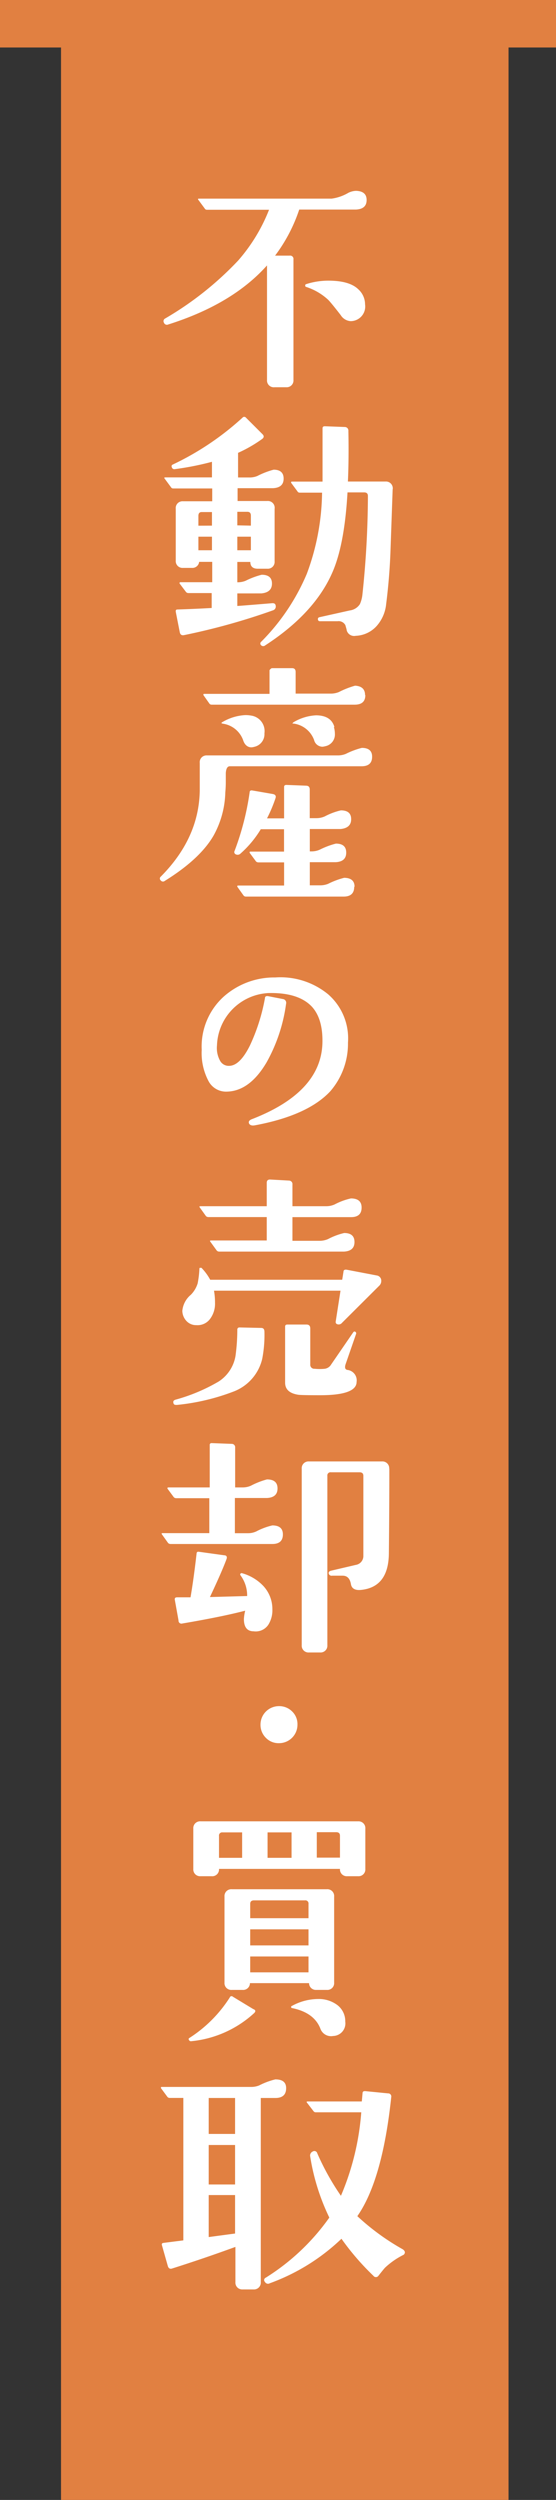
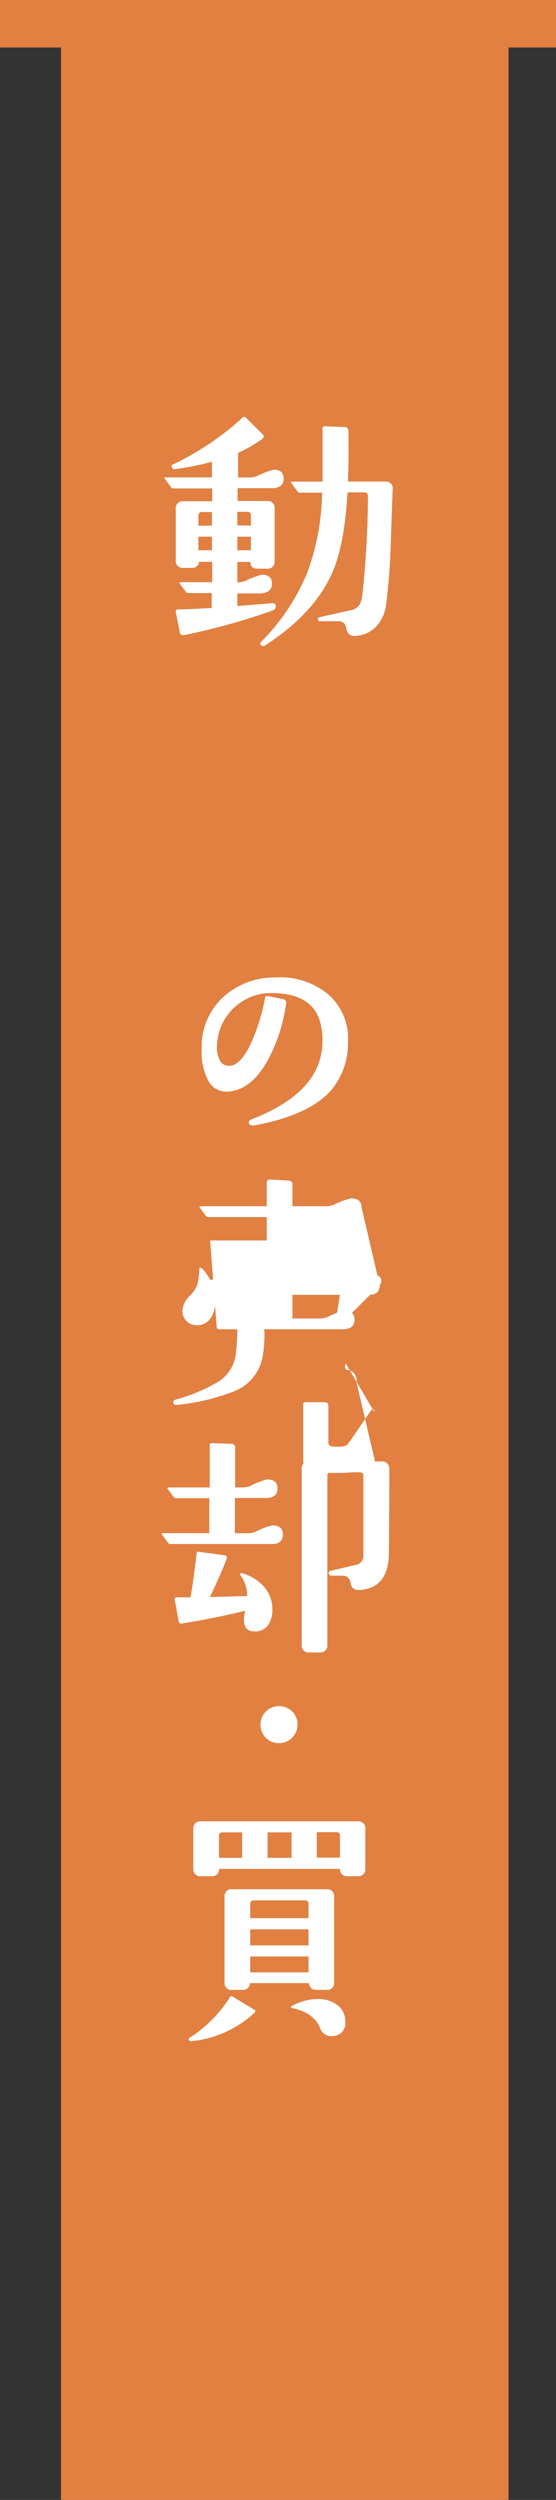
<svg xmlns="http://www.w3.org/2000/svg" viewBox="0 0 82 368.5">
  <rect x="0" y="0" width="82" height="368.5" fill="#333333" stroke="none" />
  <defs>
    <style>.cls-1{fill:#e18041;}.cls-2{fill:#fff;}</style>
  </defs>
  <title>baikyaku_ttl</title>
  <g id="レイヤー_2" data-name="レイヤー 2">
    <g id="レイヤー_4" data-name="レイヤー 4">
      <rect class="cls-1" x="9" y="1.5" width="66" height="367" />
-       <path class="cls-2" d="M54.07,29.48q0,1.33-1.56,1.41-1,0-8.38,0a23.72,23.72,0,0,1-3.56,6.79l2.15,0a.49.49,0,0,1,.56.56V56a1,1,0,0,1-1.08,1.08H40.5A1,1,0,0,1,39.38,56V39.12q-5.08,5.71-14.57,8.71a.46.46,0,0,1-.63-.26.44.44,0,0,1,.19-.63,47.89,47.89,0,0,0,10.75-8.53,25.46,25.46,0,0,0,4.56-7.49H30.52a.36.36,0,0,1-.33-.19l-.93-1.26c-.1-.12-.07-.19.07-.19H48.91a6.57,6.57,0,0,0,2.45-.85,2.74,2.74,0,0,1,1.15-.3Q54.07,28.18,54.07,29.48ZM52.84,42.64a3,3,0,0,1,1,2.22,2.16,2.16,0,0,1-2.11,2.48,1.87,1.87,0,0,1-1.48-.89q-1.41-1.82-1.85-2.26a8.73,8.73,0,0,0-3.23-1.89.17.17,0,0,1-.15-.19.18.18,0,0,1,.11-.22,10.69,10.69,0,0,1,3.34-.52Q51.55,41.38,52.84,42.64Z" />
      <path class="cls-2" d="M41.83,70.55q0,1.33-1.56,1.41-.82,0-5.23,0v1.89h4.38A1,1,0,0,1,40.5,75v7.75a1,1,0,0,1-1.08,1.08H38c-.72,0-1.08-.35-1.08-1H35v3h0a3.08,3.08,0,0,0,1.22-.22,11.75,11.75,0,0,1,2.37-.89q1.52,0,1.52,1.3t-1.56,1.45H35v1.85q.22,0,5.19-.41c.3,0,.46.12.48.45a.58.58,0,0,1-.37.59,96.33,96.33,0,0,1-13.16,3.67c-.35.07-.56-.07-.63-.45l-.59-3c0-.22,0-.33.3-.33q2.23-.07,5-.22V87.42H27.78a.45.45,0,0,1-.37-.19L26.48,86a.28.28,0,0,1,0-.11.15.15,0,0,1,.15-.07h4.67v-3H29.37a1,1,0,0,1-1.08.89H27a1,1,0,0,1-1.08-1.08V75A1,1,0,0,1,27,73.89h4.3V72H25.55a.36.36,0,0,1-.33-.18l-.93-1.26c-.1-.12-.07-.19.07-.19h6.9v-2.3a42.38,42.38,0,0,1-5.45,1.08.38.38,0,0,1-.45-.22q-.15-.33.11-.45a41.45,41.45,0,0,0,10.31-6.93.32.32,0,0,1,.48,0L38.71,64c.25.25.23.47,0,.67a20,20,0,0,1-3.6,2.08l0,3.63h1.63a2.93,2.93,0,0,0,1.22-.22,11.89,11.89,0,0,1,2.41-.93Q41.83,69.25,41.83,70.55ZM31.26,77.48v-2H29.74c-.32,0-.48.19-.48.56v1.45Zm0,3.63v-2h-2v2ZM37,77.48V76c0-.37-.17-.56-.52-.56H35v2Zm0,3.63v-2H35v2Zm20.91-9-.33,9.38q-.15,3.78-.63,7.56a5.71,5.71,0,0,1-1.37,3.19,4.36,4.36,0,0,1-3.12,1.48,1.13,1.13,0,0,1-1.33-.82c0-.12-.09-.37-.19-.74a1.12,1.12,0,0,0-1.15-.59h-2.6a.27.27,0,0,1-.3-.26.27.27,0,0,1,.22-.33l4.49-1a2.09,2.09,0,0,0,1.48-.93,4.63,4.63,0,0,0,.37-1.41,139.72,139.72,0,0,0,.81-14.54c0-.35-.19-.52-.55-.52H51.25Q50.81,80.34,49,84.42q-2.63,6-9.9,10.72a.43.43,0,0,1-.56,0,.34.34,0,0,1,0-.56,31.53,31.53,0,0,0,6.71-10A35.25,35.25,0,0,0,47.5,72.62H44.2a.36.36,0,0,1-.33-.19l-.93-1.26a.27.27,0,0,1,0-.11s0-.07.11-.07h4.52q0-2.63,0-7.86c0-.2.11-.3.33-.3l2.93.11a.53.53,0,0,1,.55.59q.08,4.12-.07,7.45h5.53A1,1,0,0,1,57.92,72.1Z" />
-       <path class="cls-2" d="M54.88,111.54q0,1.41-1.56,1.41l-19.43,0q-.52,0-.59,1,0,.71,0,1.37t-.07,1.48a13.83,13.83,0,0,1-1.74,6.38q-2,3.45-7.19,6.67a.41.41,0,0,1-.59-.07.36.36,0,0,1,0-.56q5.64-5.67,5.75-12.68,0-1.08,0-4.08a1,1,0,0,1,1.07-1.11H49.77a3.12,3.12,0,0,0,1.22-.22,11.78,11.78,0,0,1,2.37-.89Q54.88,110.24,54.88,111.54Zm-1-9.08q0,1.41-1.56,1.41H31.22a.39.39,0,0,1-.33-.15L30,102.46a.27.27,0,0,1,0-.11s0-.07.11-.07h9.64l0-3.49a.8.8,0,0,1,.33-.3l3,0c.35,0,.52.19.52.56v3.19h5.23A3.05,3.05,0,0,0,50,102a12.82,12.82,0,0,1,2.37-.93Q53.84,101.16,53.84,102.46ZM39,108.09a1.91,1.91,0,0,1-1.52,2,1.59,1.59,0,0,1-.41.07c-.54,0-1-.36-1.22-1.08a3.74,3.74,0,0,0-3-2.41q-.37-.07,0-.26a7.32,7.32,0,0,1,3.3-1,4.59,4.59,0,0,1,.89.07A2.31,2.31,0,0,1,39,108.09Zm13.24,22.62q0,1.45-1.56,1.45H36.23a.43.43,0,0,1-.33-.19L35,130.71a.28.28,0,0,1,0-.11s0-.07.11-.07H41.9v-3.41H38.12a.5.5,0,0,1-.37-.15l-.93-1.26a.27.27,0,0,1,0-.11.07.07,0,0,1,.07-.07h5v-3.3H38.46a15.46,15.46,0,0,1-3,3.6.6.6,0,0,1-.67.11.36.36,0,0,1-.19-.52,40.34,40.34,0,0,0,2.22-8.64c0-.22.16-.31.41-.26l3,.52c.37.07.51.27.41.59a21.33,21.33,0,0,1-1.26,3H41.9V116q0-.3.33-.3l2.89.11q.56,0,.56.56v4.23h1a3,3,0,0,0,1.22-.26,9.86,9.86,0,0,1,2.37-.89q1.52,0,1.52,1.3t-1.56,1.45H45.69v3.3h.26a3,3,0,0,0,1.22-.26,11.78,11.78,0,0,1,2.37-.89q1.52,0,1.52,1.33t-1.56,1.41H45.69v3.41h1.48a3.1,3.1,0,0,0,1.22-.22,11.78,11.78,0,0,1,2.37-.89Q52.29,129.41,52.29,130.71Zm-3-23.55a3.61,3.61,0,0,1,.15,1A1.76,1.76,0,0,1,47.95,110a2,2,0,0,1-.41.07,1.29,1.29,0,0,1-1.22-1,3.74,3.74,0,0,0-3-2.41l-.15,0c-.07,0,0-.12.15-.22a7.16,7.16,0,0,1,3.3-1Q48.84,105.46,49.32,107.17Z" />
      <path class="cls-2" d="M51.32,153.69a10.72,10.72,0,0,1-2.63,7.19q-3.34,3.56-11.12,5-.67.11-.85-.3c-.1-.27.06-.48.48-.63q10.09-3.93,10.35-11.12.11-3.63-1.56-5.45-2-2.11-6.42-2A8,8,0,0,0,32,154.1a3.87,3.87,0,0,0,.48,2.3,1.44,1.44,0,0,0,1.3.71q1.59,0,3.08-3a28.22,28.22,0,0,0,2.22-7c0-.25.22-.33.52-.26l2.11.41a.56.56,0,0,1,.48.71,24.31,24.31,0,0,1-2.86,8.6q-2.52,4.3-5.93,4.34a2.91,2.91,0,0,1-2.65-1.56,8.82,8.82,0,0,1-1-4.6A9.92,9.92,0,0,1,33,146.9a11.21,11.21,0,0,1,7.6-2.82,11.07,11.07,0,0,1,7.79,2.48A8.62,8.62,0,0,1,51.32,153.69Z" />
-       <path class="cls-2" d="M39,196.31a18.48,18.48,0,0,1-.33,4,6.83,6.83,0,0,1-4.15,4.78,32.15,32.15,0,0,1-8.42,2c-.27,0-.45,0-.52-.26s0-.42.33-.52a26.21,26.21,0,0,0,6.34-2.67,5.6,5.6,0,0,0,2.48-3.75A28.6,28.6,0,0,0,35,196a.3.3,0,0,1,.33-.33l3.15.07Q39,195.72,39,196.31Zm17-6.86L50.43,195a.62.62,0,0,1-.59.22q-.37-.07-.33-.41l.71-4.56H31.56a9.91,9.91,0,0,1,.15,1.78,3.73,3.73,0,0,1-.67,2.3,2.29,2.29,0,0,1-2.08,1,1.92,1.92,0,0,1-1.46-.61,2.25,2.25,0,0,1-.61-1.5,3.51,3.51,0,0,1,1.26-2.37,4.09,4.09,0,0,0,1-1.67,14.14,14.14,0,0,0,.26-2.19.1.1,0,0,1,.11-.11c.1,0,.16,0,.19,0A7.91,7.91,0,0,1,31,188.64H50.47l.19-1.19c0-.22.16-.32.41-.3l4.45.85a.78.78,0,0,1,.71.82A1,1,0,0,1,56,189.45ZM53.33,178q0,1.41-1.56,1.41H43.13v3.49h4a3.1,3.1,0,0,0,1.26-.26,9.86,9.86,0,0,1,2.37-.89q1.52,0,1.52,1.33t-1.56,1.41H32.34a.5.5,0,0,1-.37-.15L31,183c-.07-.1,0-.15.11-.15h8.23V179.4H30.74a.5.5,0,0,1-.37-.15l-.93-1.3c-.07-.1,0-.15.11-.15h9.79v-3.45c0-.35.19-.51.56-.48l2.71.15a.52.52,0,0,1,.52.59v3.19h5a3,3,0,0,0,1.22-.26,9.55,9.55,0,0,1,2.41-.89Q53.33,176.66,53.33,178Zm-.74,25.77q-.11,1.89-5.38,1.89-2.78,0-3.23-.07-1.93-.3-1.93-1.78v-8.27q0-.3.33-.3l2.82,0q.56,0,.56.59l0,5.3a.58.58,0,0,0,.63.63,7.57,7.57,0,0,0,1.52,0,1.3,1.3,0,0,0,.93-.63l3.26-4.75c.1-.12.2-.15.3-.07a.26.26,0,0,1,.11.33L51,201q-.3.82.22.93A1.55,1.55,0,0,1,52.58,203.77Z" />
+       <path class="cls-2" d="M39,196.31a18.48,18.48,0,0,1-.33,4,6.83,6.83,0,0,1-4.15,4.78,32.15,32.15,0,0,1-8.42,2c-.27,0-.45,0-.52-.26s0-.42.33-.52a26.21,26.21,0,0,0,6.34-2.67,5.6,5.6,0,0,0,2.48-3.75A28.6,28.6,0,0,0,35,196a.3.3,0,0,1,.33-.33l3.15.07Q39,195.72,39,196.31Zm17-6.86L50.43,195a.62.62,0,0,1-.59.22q-.37-.07-.33-.41l.71-4.56H31.56a9.91,9.91,0,0,1,.15,1.78,3.73,3.73,0,0,1-.67,2.3,2.29,2.29,0,0,1-2.08,1,1.92,1.92,0,0,1-1.46-.61,2.25,2.25,0,0,1-.61-1.5,3.51,3.51,0,0,1,1.26-2.37,4.09,4.09,0,0,0,1-1.67,14.14,14.14,0,0,0,.26-2.19.1.1,0,0,1,.11-.11c.1,0,.16,0,.19,0A7.91,7.91,0,0,1,31,188.64H50.47l.19-1.19c0-.22.16-.32.41-.3l4.45.85a.78.78,0,0,1,.71.82A1,1,0,0,1,56,189.45Zq0,1.41-1.56,1.41H43.13v3.49h4a3.1,3.1,0,0,0,1.26-.26,9.86,9.86,0,0,1,2.37-.89q1.52,0,1.52,1.33t-1.56,1.41H32.34a.5.5,0,0,1-.37-.15L31,183c-.07-.1,0-.15.11-.15h8.23V179.4H30.74a.5.5,0,0,1-.37-.15l-.93-1.3c-.07-.1,0-.15.11-.15h9.79v-3.45c0-.35.19-.51.56-.48l2.71.15a.52.52,0,0,1,.52.59v3.19h5a3,3,0,0,0,1.22-.26,9.55,9.55,0,0,1,2.41-.89Q53.33,176.66,53.33,178Zm-.74,25.77q-.11,1.89-5.38,1.89-2.78,0-3.23-.07-1.93-.3-1.93-1.78v-8.27q0-.3.33-.3l2.82,0q.56,0,.56.59l0,5.3a.58.58,0,0,0,.63.63,7.57,7.57,0,0,0,1.52,0,1.3,1.3,0,0,0,.93-.63l3.26-4.75c.1-.12.2-.15.3-.07a.26.26,0,0,1,.11.33L51,201q-.3.82.22.93A1.55,1.55,0,0,1,52.58,203.77Z" />
      <path class="cls-2" d="M41.72,226.18q0,1.41-1.56,1.41h-15a.5.5,0,0,1-.37-.15l-.93-1.3c-.07-.1,0-.15.11-.15h6.9v-5.15H26a.5.5,0,0,1-.37-.15l-.93-1.26a.28.28,0,0,1,0-.11s0-.07.15-.07h6.08l0-6.23a.26.26,0,0,1,.3-.3l2.93.11a.5.5,0,0,1,.52.56v5.86h1.15A2.93,2.93,0,0,0,37,219a11.53,11.53,0,0,1,2.37-.93q1.56,0,1.56,1.33t-1.56,1.41H34.64V226h1.93a2.85,2.85,0,0,0,1.22-.26,9.86,9.86,0,0,1,2.37-.89Q41.72,224.85,41.72,226.18Zm-4.3,14.28q-1.45,0-1.45-1.82a7.33,7.33,0,0,1,.19-1.22q-3.41.89-9.27,1.89a.43.43,0,0,1-.56-.45l-.56-3.11q0-.3.33-.3l2,0q.45-2.6.89-6.42c0-.22.12-.32.3-.3l3.75.52c.37,0,.49.23.37.56q-.7,1.89-2.45,5.6l5.49-.15a5,5,0,0,0-1-3.08.18.18,0,0,1,0-.19.22.22,0,0,1,.19-.11,6.84,6.84,0,0,1,3.19,1.89,5,5,0,0,1,1.34,3.45,4,4,0,0,1-.59,2.26A2.23,2.23,0,0,1,37.42,240.46Zm20-24q0,6-.07,12.57-.07,5-4.23,5.34-1.22.07-1.37-.89-.22-1.22-1.22-1.22H49a.44.44,0,0,1-.52-.3c-.05-.22.07-.37.37-.44l3.63-.85a1.32,1.32,0,0,0,1.11-1.26q0-.59,0-11.87,0-.52-.56-.52H48.8a.46.46,0,0,0-.52.52V242.5a1,1,0,0,1-1.08,1.08H45.58a1,1,0,0,1-1.08-1.08v-26a1,1,0,0,1,1.08-1.08H56.33A1,1,0,0,1,57.4,216.5Z" />
      <path class="cls-2" d="M43.87,254.21a2.72,2.72,0,0,1-2.74,2.74,2.59,2.59,0,0,1-1.93-.8,2.68,2.68,0,0,1-.78-1.95,2.72,2.72,0,0,1,2.71-2.71,2.68,2.68,0,0,1,1.95.78A2.59,2.59,0,0,1,43.87,254.21Z" />
      <path class="cls-2" d="M37.49,296.73a16,16,0,0,1-9.27,4.15.3.3,0,0,1-.33-.15c-.1-.12-.09-.22,0-.3a19.5,19.5,0,0,0,6-6,.27.27,0,0,1,.45-.11l3,1.82C37.71,296.27,37.74,296.48,37.49,296.73Zm16.39-21.25a1,1,0,0,1-1.07,1.08h-1.6a1,1,0,0,1-1.07-1.08v0H32.3v0a1,1,0,0,1-1.11,1.08H29.59a1,1,0,0,1-1.08-1.08v-5.93a1,1,0,0,1,1.08-1.08H52.81a1,1,0,0,1,1.07,1.08Zm-18.17-1.63V270.1H32.82a.46.46,0,0,0-.52.52v3.23Zm13.57,5.71v12.68a1,1,0,0,1-1.07,1.08H46.58a1,1,0,0,1-1-1H36.86a1,1,0,0,1-1.08,1H34.19a1,1,0,0,1-1.08-1.08l0-12.68a1,1,0,0,1,1.08-1.08h14A1,1,0,0,1,49.28,279.56Zm-3.78,1.08a.46.46,0,0,0-.52-.52H37.46c-.37,0-.56.17-.56.52v2.11h8.6Zm0,3.75H36.9v2.37h8.6Zm0,4H36.9v2.34h8.6ZM43,273.85V270.1H39.46v3.75ZM50.92,298a1.85,1.85,0,0,1-1.78,2.11A1.67,1.67,0,0,1,47.24,299q-.93-2.34-4.15-3c-.1,0-.15-.07-.15-.15s0-.14.15-.19a8.09,8.09,0,0,1,3.82-1,4.55,4.55,0,0,1,2.84.89A3,3,0,0,1,50.92,298Zm-.78-24.18v-3.23q0-.52-.56-.52H46.72v3.75Z" />
-       <path class="cls-2" d="M42.2,307.8q0,1.45-1.59,1.45H38.46l0,27.14a1,1,0,0,1-1.07,1.08h-1.6a1,1,0,0,1-1.07-1.08V331.2q-4.56,1.67-9.35,3.19-.48.15-.63-.41l-.85-3q-.11-.33.22-.37l2.93-.37v-21H25a.42.42,0,0,1-.33-.18l-.93-1.26a.28.28,0,0,1,0-.11s0-.07.11-.07H37a3.08,3.08,0,0,0,1.22-.22,10.75,10.75,0,0,1,2.38-.89Q42.2,306.5,42.2,307.8Zm-7.53,1.45H30.78v5.3h3.89Zm0,6.93H30.78V322h3.89Zm0,7.38H30.78v6.19l3.89-.52Zm24.88,8.79a11.44,11.44,0,0,0-2.74,1.89c-.15.15-.48.56-1,1.22a.45.45,0,0,1-.74,0A37.77,37.77,0,0,1,50.36,330a30.15,30.15,0,0,1-10.57,6.56.51.51,0,0,1-.71-.19.38.38,0,0,1,.11-.63,32.64,32.64,0,0,0,9.38-8.86,32.24,32.24,0,0,1-2.82-9,.65.65,0,0,1,.37-.74.44.44,0,0,1,.67.26,37.35,37.35,0,0,0,3.49,6.27,38.68,38.68,0,0,0,3-12.31H46.58a.39.39,0,0,1-.33-.15l-1-1.3c-.07-.1,0-.15.11-.15h8l.11-1.22c0-.22.13-.32.41-.3l3.34.33a.46.46,0,0,1,.48.56q-1.3,12.24-5,17.54a34.91,34.91,0,0,0,6.71,4.89Q59.93,331.94,59.55,332.35Z" />
      <rect class="cls-1" width="82" height="7" />
    </g>
  </g>
</svg>